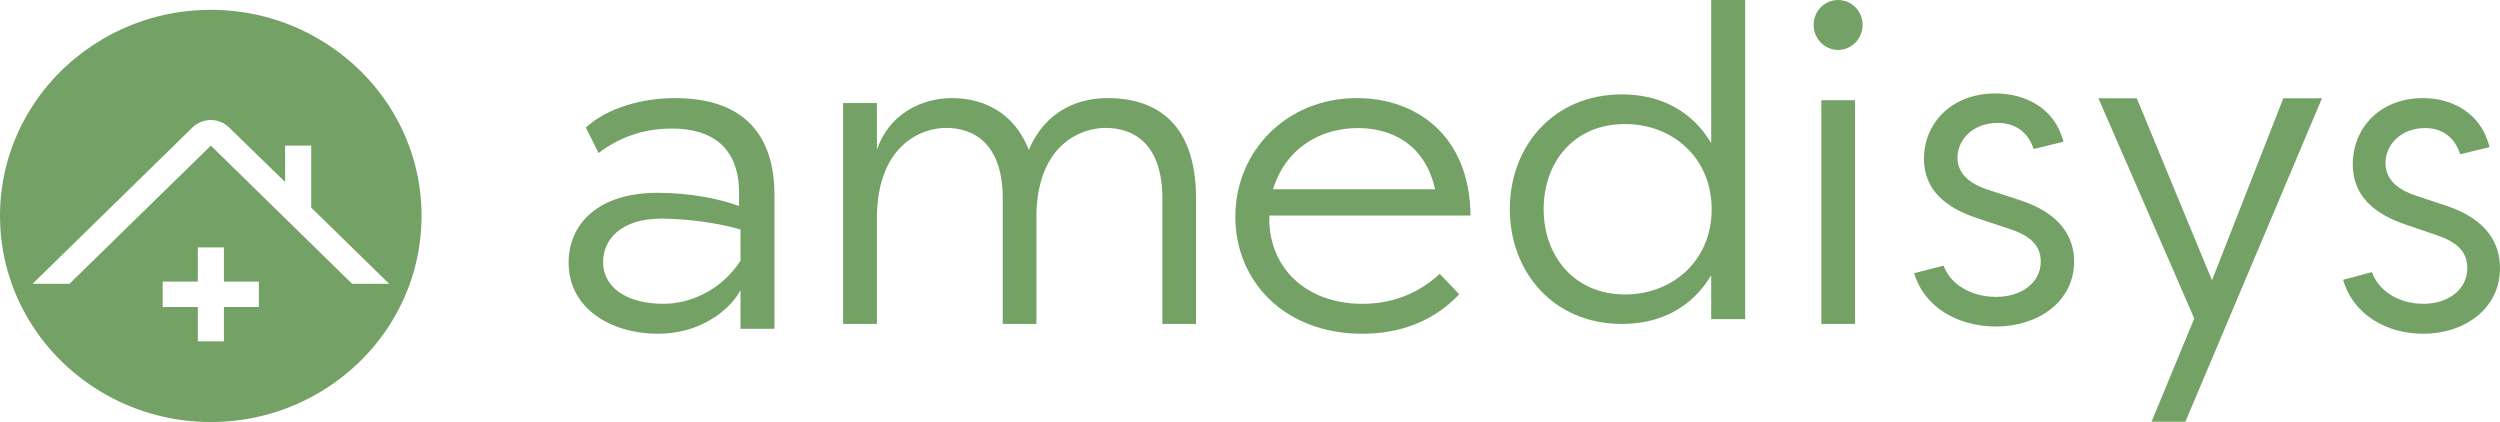
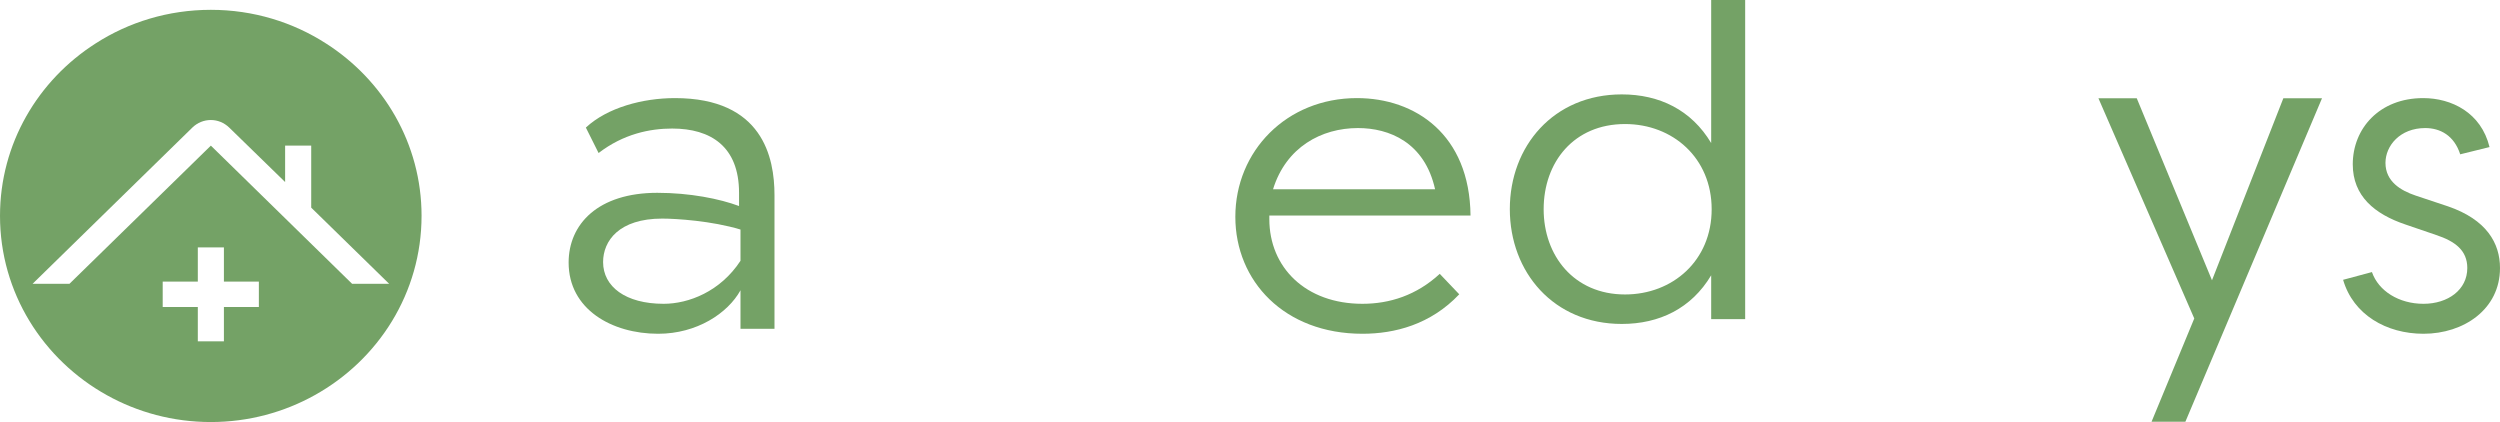
<svg xmlns="http://www.w3.org/2000/svg" version="1.2" viewBox="0 0 1552 262" width="1552" height="262">
  <title>horizLogo</title>
  <defs>
    <clipPath clipPathUnits="userSpaceOnUse" id="cp1">
-       <path d="m1441.52 57.96v203.84h-253.18v-203.84z" />
-     </clipPath>
+       </clipPath>
    <clipPath clipPathUnits="userSpaceOnUse" id="cp2">
      <path d="m1441.52 57.96v203.84h-253.18v-203.84z" />
    </clipPath>
  </defs>
  <style>
		.s0 { fill: #74a266 } 
	</style>
  <g id="Page-1">
    <g id="Homepage---2">
      <g id="AMLogo_Horizontal-7489U-Copy">
        <path id="Fill-1" fill-rule="evenodd" class="s0" d="m458.8 127.9v-8.2c0-28.7-17.5-39.9-41.5-39.9-13.8 0-30.2 3.3-45.7 15.2l-7.9-15.8c13.3-12.4 35.3-18.3 55.3-18.3 54.5 0 61.8 36.9 61.8 60.2v83h-21.1v-23.9c-7.9 14.3-27.1 27-51.1 27-28.8 0-55.6-15.2-55.6-44.2 0-23.9 18.3-43.3 55-43.3 20.3 0 38.7 3.7 50.8 8.2zm-84.4 34.8c0 15.2 13.9 25.9 37.6 25.9 15.5 0 35.2-7.6 47.7-26.7v-19.4c-17.8-5.4-40.1-6.8-48.6-6.8-26.8 0-36.7 13.8-36.7 27z" />
-         <path id="Fill-2" fill-rule="evenodd" class="s0" d="m622.5 123.2c0-33.4-17.3-43.8-35.2-43.8-15.3 0-42.4 10.7-42.9 55v66.7h-21v-137.1h21v28.9c7.5-22.1 27.6-32 46.6-32 14.8 0 37.1 5.3 47.7 32.2 10.9-25.8 32.4-32.2 48.8-32.2 31.6 0 55 16.8 55 62.3v77.9h-20.9v-77.9c0-33.4-17.3-43.8-35.2-43.8-14.5 0-41.6 9.3-43 52.8v68.9h-20.9z" />
        <path id="Fill-3" fill-rule="evenodd" class="s0" d="m905.9 182.7c-17.8 18.8-40.1 24.5-60.1 24.5-48.5 0-78.9-32.7-78.9-72.6 0-40.8 31.8-73.7 75.5-73.7 36.1 0 70 22.5 70.5 72.9h-124.9c0 0.8 0 1.4 0 2.2 0 30.1 22.6 52.6 57.8 52.6 16.9 0 33.6-5.3 48-18.6zm-115.6-65.2h100.6c-6.5-29.2-28.5-38-47.9-38-22.6 0-44.6 11.8-52.7 38z" />
        <path id="Fill-4" fill-rule="evenodd" class="s0" d="m1083.4 198.1h-21.1v-27.2c-12.3 20.6-32.2 30.2-55.5 30.2-42.3 0-69.5-32.1-69.5-71.3 0-39.1 27.2-71.2 69.5-71.2 23.3 0 43.2 9.6 55.5 30.2v-88.8h21.1zm-74.6-15.3c29.7 0 53.8-21.1 53.8-52.9 0-31.8-24.1-52.9-53.8-52.9-31.7 0-50.5 23.6-50.5 52.9 0 28.8 18.8 52.9 50.5 52.9z" />
-         <path id="Fill-5" fill-rule="evenodd" class="s0" d="m1151.6 62.2v138.9h-20.9v-138.9zm-10.5-31.2c-8.4 0-15.2-7-15.2-15.5 0-8.6 6.8-15.5 15.2-15.5 8.4 0 15.2 6.9 15.2 15.5 0 8.5-6.8 15.5-15.2 15.5z" />
        <g id="Group-9">
          <g id="Clip-7">
					</g>
          <g id="Clip-Path: Fill-6" clip-path="url(#cp1)">
            <path id="Fill-6" fill-rule="evenodd" class="s0" d="m1262.5 92.5c-3.9-11.7-12.8-16.2-22.2-16.2-16 0-25.1 10.9-25.1 21.5 0 11.4 9.6 16.9 19 20l20.5 6.7c24.3 8.1 32.9 22.5 32.9 37.8 0 25.4-22.9 40.4-48.4 40.4-23.5 0-44.5-11.7-50.9-33.1l18.3-4.7c4.1 11.6 17.1 19.4 32.6 19.4 15.5 0 27.7-8.6 27.7-22 0-10.8-7.8-16.4-19.7-20.3l-19.3-6.4c-19.7-6.4-33.5-17.5-33.5-37 0-22 16.9-40.6 44.5-40.6 18 0 36.8 8.9 42.1 30z" />
          </g>
          <g id="Clip-Path: Fill-8" clip-path="url(#cp2)">
            <path id="Fill-8" fill-rule="evenodd" class="s0" d="m1417.5 61h24l-84.9 201h-21l26.6-64.3-59.5-136.7h23.8l46.7 113 44.3-113" />
          </g>
        </g>
        <path id="Fill-10" fill-rule="evenodd" class="s0" d="m1527.3 95.8c-3.8-11.8-12.5-16.3-21.7-16.3-15.7 0-24.7 11-24.7 21.6 0 11.6 9.5 17.2 18.7 20.3l20.1 6.7c23.9 8.2 32.3 22.8 32.3 38.3 0 25.6-22.5 40.8-47.5 40.8-23 0-43.6-11.8-49.9-33.5l17.9-4.8c4.1 11.8 16.8 19.7 32 19.7 15.2 0 27.2-8.7 27.2-22.2 0-11-7.6-16.6-19.3-20.5l-19-6.5c-19.3-6.5-32.8-17.7-32.8-37.4 0-22.2 16.5-41.1 43.7-41.1 17.6 0 36 9 41.2 30.4z" />
        <path id="Fill-11" fill-rule="evenodd" class="s0" d="m261.7 134c0 47.7-26.7 89.3-66.3 111.3-19 10.6-41.1 16.7-64.5 16.7-23.5 0-45.6-6.1-64.6-16.7-39.6-22-66.3-63.6-66.3-111.3 0-44.8 23.6-84.2 59.3-107 20.5-13.2 45.1-20.9 71.6-20.9 26.4 0 51 7.7 71.5 20.9 35.7 22.8 59.3 62.2 59.3 107zm-101 40.8h-21.7v-21.2h-16.2v21.2h-21.8v15.8h21.8v21.3h16.2v-21.3h21.7zm80.9 1.4l-48.4-47.3v-38.5h-16.2v22.6l-34.7-33.8c-3.2-3.1-7.3-4.7-11.4-4.7-4.2 0-8.3 1.6-11.5 4.7l-99.2 97h22.9l87.8-85.8 87.7 85.8z" />
      </g>
    </g>
  </g>
</svg>